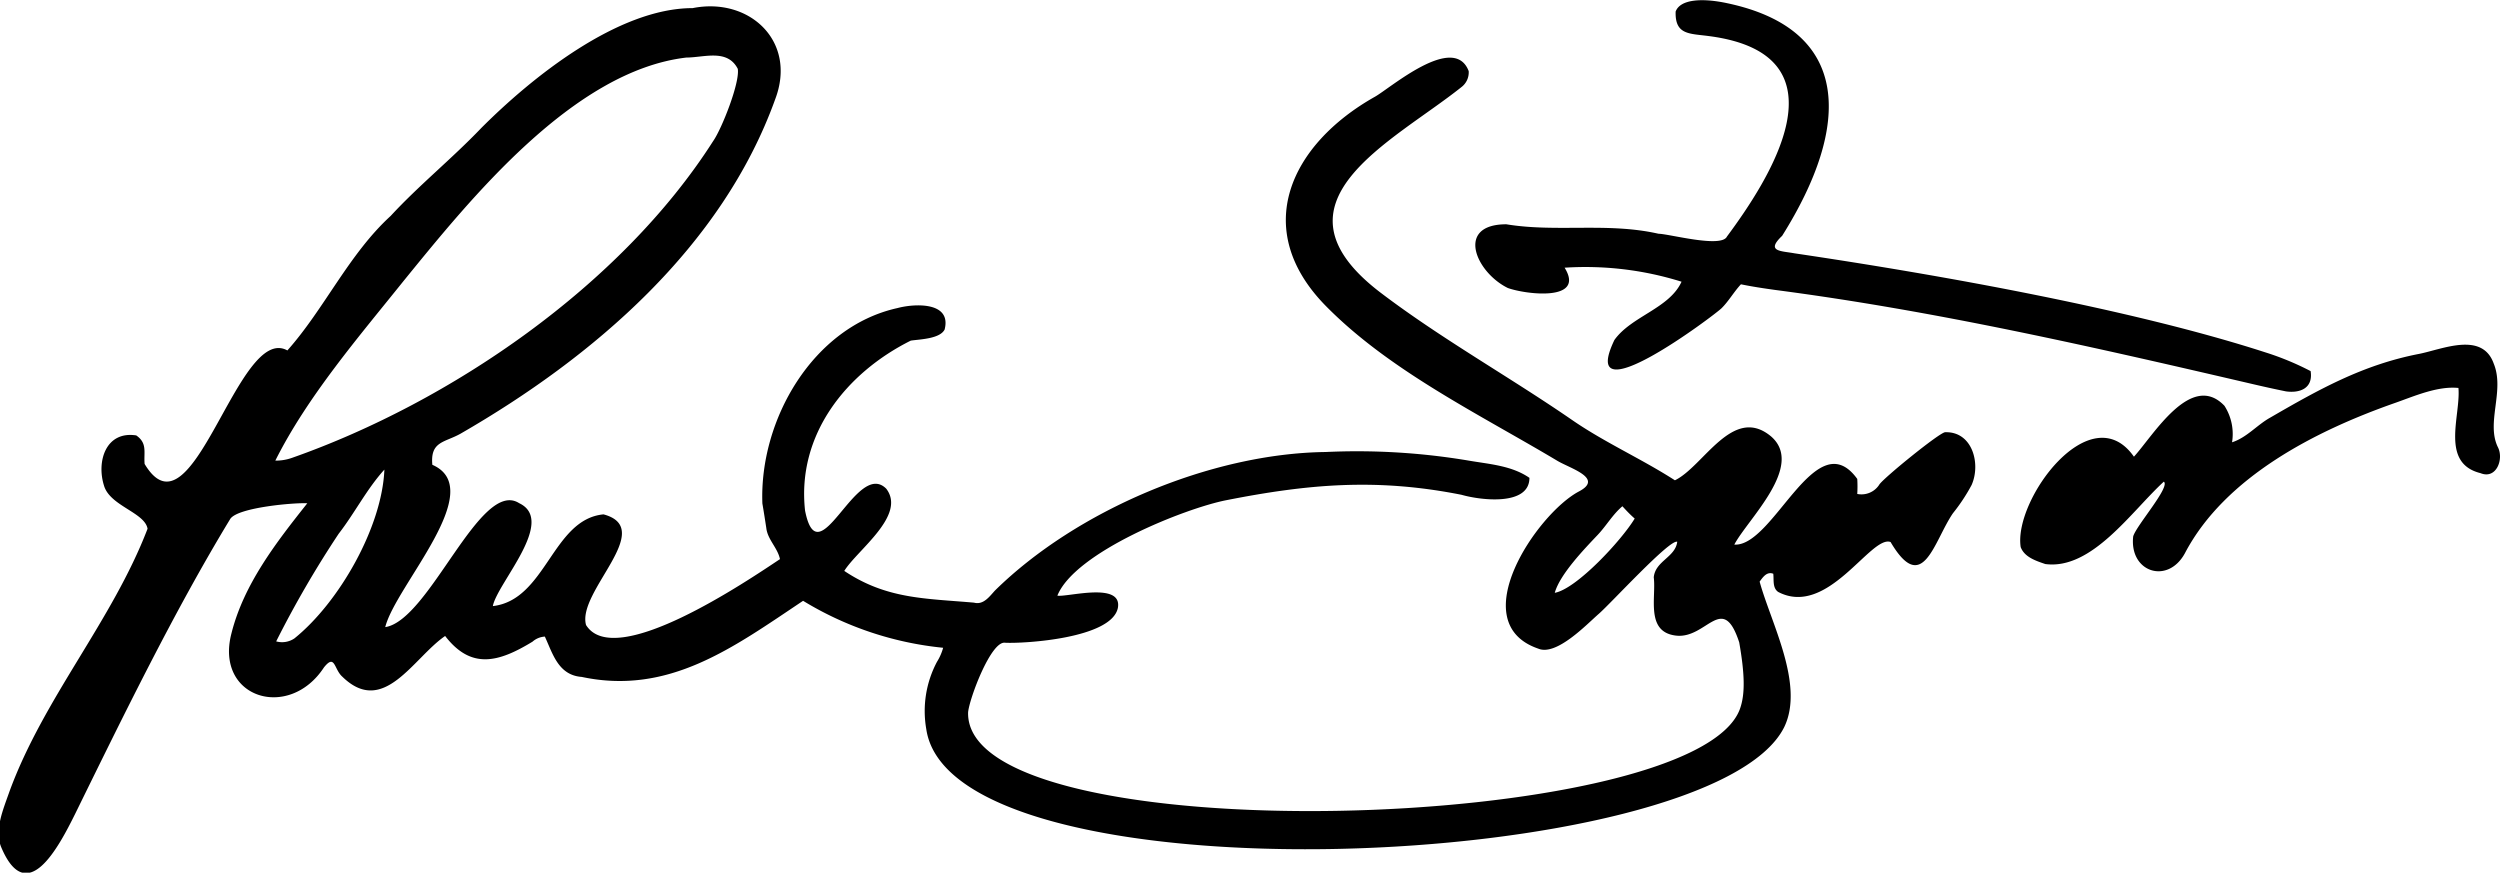
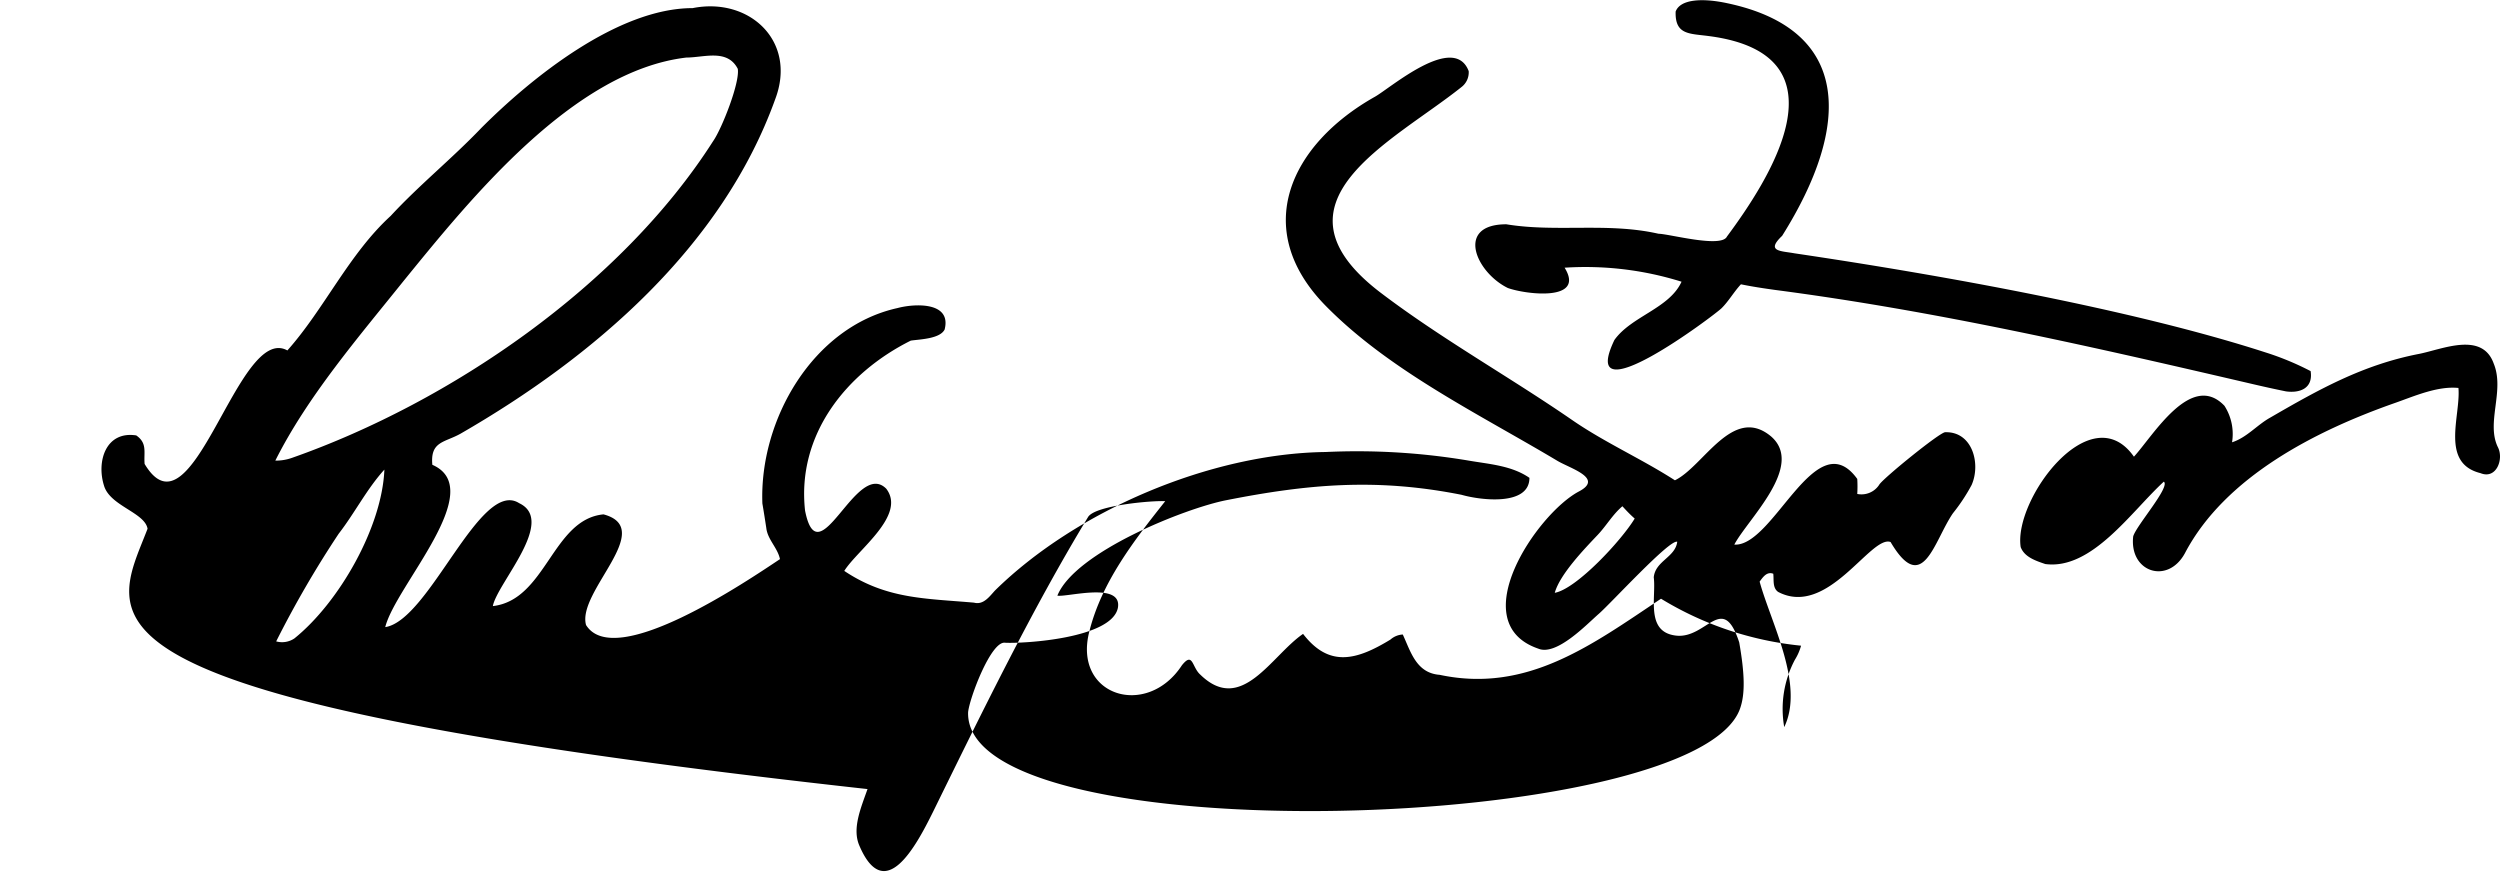
<svg xmlns="http://www.w3.org/2000/svg" version="1.1" id="Layer_1" x="0px" y="0px" viewBox="0 0 203.31 70.97" xml:space="preserve">
-   <path d="M122.5,18.24c4.06.67,8.27-.17,12.38.77.82,0,5.11,1.18,5.56.23,3.3-4.45,10.13-14.77-1.42-16.3-1.62-.22-2.81-.08-2.75-2,.37-1,2.13-1.12,4.19-.68,10.12,2.14,10.11,9.94,4.47,18.92-1.36,1.29-.09,1.22,1,1.42,12,1.78,27.49,4.56,38.28,8.05a22.83,22.83,0,0,1,3.7,1.53c.22,1.43-.91,1.8-2,1.65-.94-.19-1.88-.4-2.82-.62-12.89-3-25.59-5.91-38.72-7.63-.94-.13-1.87-.27-2.79-.46-.57.61-1,1.38-1.58,1.95s-11.79,9-8.71,2.58c1.38-1.94,4.47-2.56,5.46-4.74a26.15,26.15,0,0,0-9.51-1.14c1.72,2.78-3.16,2.18-4.62,1.65C120,22.13,118.35,18.24,122.5,18.24Zm37.84,21.2a14.77,14.77,0,0,1-1.52,2.3c-1.55,2.26-2.45,6.78-5.07,2.34-1.6-.6-5.1,6.17-9.14,4.06-.48-.33-.34-1-.4-1.48-.52-.2-.84.27-1.11.64.91,3.34,3.67,8.38,2,11.83C139.21,71,77.43,73.62,75.33,59.3a8.53,8.53,0,0,1,.87-5.48,4.3,4.3,0,0,0,.5-1.14,27,27,0,0,1-11.39-3.82c-5.66,3.78-10.9,7.7-18,6.19-1.91-.14-2.36-1.9-3-3.28a1.65,1.65,0,0,0-1,.41c-2.78,1.7-5,2.28-7.11-.46-2.6,1.79-5,6.58-8.35,3.32-.7-.61-.59-1.9-1.5-.77-2.85,4.37-8.89,2.5-7.53-2.75,1-4,3.63-7.39,6.17-10.59-.92-.07-5.67.32-6.27,1.28-4.54,7.47-8.73,16.08-12.62,24-1.37,2.76-3.93,7.6-6,2.69-.57-1.37.13-3,.68-4.56C3.56,56.77,9.13,50.48,12,43c-.22-1.32-3.05-1.85-3.54-3.5-.63-2,.16-4.47,2.62-4.09.92.64.6,1.36.68,2.32,3.91,6.53,7.58-11.48,11.61-9.23,3-3.37,5-7.83,8.4-10.94,2.32-2.51,5-4.67,7.36-7.14C43.25,6.29,50.25.66,56.33.66c4.59-.92,8.5,2.67,6.72,7.39-4.33,12.05-14.8,21-25.6,27.22-1.3.73-2.47.61-2.29,2.53,4.58,2-3,9.84-3.83,13.2,3.61-.56,7.72-12.11,10.89-10.08,3.05,1.44-1.79,6.5-2.14,8.37,4.33-.5,4.84-7.06,9-7.46,4.33,1.16-2.18,6.29-1.42,9,2.34,3.74,13.14-3.61,15.77-5.36-.19-.92-1-1.58-1.11-2.52-.1-.65-.2-1.31-.32-2-.26-6.79,4.1-14.38,11-15.9,1.34-.36,4.41-.54,3.82,1.75-.39.76-2,.79-2.75.9-5.23,2.61-9.28,7.63-8.6,13.82,1.09,5.55,4.16-4.21,6.6-1.78,1.67,2.17-2.37,5-3.41,6.69,3.43,2.29,6.53,2.23,10.55,2.58.78.21,1.27-.52,1.72-1,6.61-6.49,17.51-11.13,26.86-11.25a54.66,54.66,0,0,1,11.66.7c1.68.29,3.48.4,4.93,1.4,0,2.29-3.91,1.84-5.52,1.38-6.89-1.37-12.45-.88-19.14.44-3.31.65-12.29,4.2-13.73,7.76.75.15,5.31-1.17,4.92,1-.51,2.48-7.61,2.91-9.18,2.83-1.14-.16-2.9,4.54-3,5.66-.3,11.61,59.23,9.86,62.78-.31.43-1.22.37-2.87-.07-5.38-1.35-4.13-2.64-.26-5.14-.55s-1.6-3.11-1.81-4.74c.13-1.34,1.75-1.62,1.91-2.89-.59-.25-5.39,5-6.38,5.86s-3.44,3.45-4.92,2.83c-6.12-2.1-.13-10.94,3.28-12.77,2.09-1.08-.66-1.87-1.72-2.5-6.36-3.8-13.65-7.32-18.85-12.61-6.14-6.26-2.85-13.14,4-17,1.24-.69,6.43-5.22,7.63-2.09a1.5,1.5,0,0,1-.6,1.31c-5.61,4.48-16.22,9.38-6.54,16.73,4.94,3.75,10.45,6.82,15.57,10.35,2.64,1.82,5.62,3.14,8.34,4.89,2.33-1.12,4.71-6.18,7.83-3.56,2.74,2.4-1.92,6.73-3,8.79,3.2.2,6.63-10,10-5.34a10,10,0,0,1,0,1.22,1.72,1.72,0,0,0,1.78-.74c.21-.44,5-4.34,5.38-4.28C160.41,35.09,161.1,37.72,160.34,39.44Zm-27.4,2.73c-.36-.31-.68-.65-1-1-.79.67-1.31,1.59-2,2.32-1.05,1.11-3.08,3.2-3.5,4.72C128.22,47.89,131.89,43.92,132.94,42.17ZM58,11.47c.7-1,2.18-4.75,2-5.87-.85-1.65-2.74-.92-4.18-.92-9.18,1.08-17.53,11.45-23,18.17-3.64,4.54-7.81,9.38-10.43,14.61a3.94,3.94,0,0,0,1.37-.23C36.63,32.7,50.49,23.24,58,11.47ZM31.26,38.19c-1.44,1.59-2.41,3.53-3.72,5.22a84,84,0,0,0-5.08,8.75,1.79,1.79,0,0,0,1.48-.24C27.57,49,31.07,42.88,31.26,38.19Zm171.89-1.8c-1-2,.56-4.6-.35-6.82-.94-2.64-4.19-1.16-6.07-.79-4.6.89-8.2,2.92-12.12,5.19-1.07.6-1.89,1.61-3.09,2A4.24,4.24,0,0,0,180.9,33c-2.71-2.84-5.8,2.44-7.36,4.14-3.51-5-9.8,3.48-9.21,7.35.3.81,1.21,1.11,2,1.38,3.79.5,7-4.28,9.64-6.7.56.41-2.24,3.57-2.49,4.45-.33,2.91,2.8,3.94,4.2,1.38,3.28-6.26,10.73-10,17.09-12.23,1.57-.55,3.45-1.39,5.16-1.22.2,2.26-1.51,6.11,1.8,6.93C203,39,203.63,37.36,203.15,36.39Z" />
+   <path d="M122.5,18.24c4.06.67,8.27-.17,12.38.77.82,0,5.11,1.18,5.56.23,3.3-4.45,10.13-14.77-1.42-16.3-1.62-.22-2.81-.08-2.75-2,.37-1,2.13-1.12,4.19-.68,10.12,2.14,10.11,9.94,4.47,18.92-1.36,1.29-.09,1.22,1,1.42,12,1.78,27.49,4.56,38.28,8.05a22.83,22.83,0,0,1,3.7,1.53c.22,1.43-.91,1.8-2,1.65-.94-.19-1.88-.4-2.82-.62-12.89-3-25.59-5.91-38.72-7.63-.94-.13-1.87-.27-2.79-.46-.57.61-1,1.38-1.58,1.95s-11.79,9-8.71,2.58c1.38-1.94,4.47-2.56,5.46-4.74a26.15,26.15,0,0,0-9.51-1.14c1.72,2.78-3.16,2.18-4.62,1.65C120,22.13,118.35,18.24,122.5,18.24Zm37.84,21.2a14.77,14.77,0,0,1-1.52,2.3c-1.55,2.26-2.45,6.78-5.07,2.34-1.6-.6-5.1,6.17-9.14,4.06-.48-.33-.34-1-.4-1.48-.52-.2-.84.27-1.11.64.91,3.34,3.67,8.38,2,11.83a8.53,8.53,0,0,1,.87-5.48,4.3,4.3,0,0,0,.5-1.14,27,27,0,0,1-11.39-3.82c-5.66,3.78-10.9,7.7-18,6.19-1.91-.14-2.36-1.9-3-3.28a1.65,1.65,0,0,0-1,.41c-2.78,1.7-5,2.28-7.11-.46-2.6,1.79-5,6.58-8.35,3.32-.7-.61-.59-1.9-1.5-.77-2.85,4.37-8.89,2.5-7.53-2.75,1-4,3.63-7.39,6.17-10.59-.92-.07-5.67.32-6.27,1.28-4.54,7.47-8.73,16.08-12.62,24-1.37,2.76-3.93,7.6-6,2.69-.57-1.37.13-3,.68-4.56C3.56,56.77,9.13,50.48,12,43c-.22-1.32-3.05-1.85-3.54-3.5-.63-2,.16-4.47,2.62-4.09.92.64.6,1.36.68,2.32,3.91,6.53,7.58-11.48,11.61-9.23,3-3.37,5-7.83,8.4-10.94,2.32-2.51,5-4.67,7.36-7.14C43.25,6.29,50.25.66,56.33.66c4.59-.92,8.5,2.67,6.72,7.39-4.33,12.05-14.8,21-25.6,27.22-1.3.73-2.47.61-2.29,2.53,4.58,2-3,9.84-3.83,13.2,3.61-.56,7.72-12.11,10.89-10.08,3.05,1.44-1.79,6.5-2.14,8.37,4.33-.5,4.84-7.06,9-7.46,4.33,1.16-2.18,6.29-1.42,9,2.34,3.74,13.14-3.61,15.77-5.36-.19-.92-1-1.58-1.11-2.52-.1-.65-.2-1.31-.32-2-.26-6.79,4.1-14.38,11-15.9,1.34-.36,4.41-.54,3.82,1.75-.39.76-2,.79-2.75.9-5.23,2.61-9.28,7.63-8.6,13.82,1.09,5.55,4.16-4.21,6.6-1.78,1.67,2.17-2.37,5-3.41,6.69,3.43,2.29,6.53,2.23,10.55,2.58.78.21,1.27-.52,1.72-1,6.61-6.49,17.51-11.13,26.86-11.25a54.66,54.66,0,0,1,11.66.7c1.68.29,3.48.4,4.93,1.4,0,2.29-3.91,1.84-5.52,1.38-6.89-1.37-12.45-.88-19.14.44-3.31.65-12.29,4.2-13.73,7.76.75.15,5.31-1.17,4.92,1-.51,2.48-7.61,2.91-9.18,2.83-1.14-.16-2.9,4.54-3,5.66-.3,11.61,59.23,9.86,62.78-.31.43-1.22.37-2.87-.07-5.38-1.35-4.13-2.64-.26-5.14-.55s-1.6-3.11-1.81-4.74c.13-1.34,1.75-1.62,1.91-2.89-.59-.25-5.39,5-6.38,5.86s-3.44,3.45-4.92,2.83c-6.12-2.1-.13-10.94,3.28-12.77,2.09-1.08-.66-1.87-1.72-2.5-6.36-3.8-13.65-7.32-18.85-12.61-6.14-6.26-2.85-13.14,4-17,1.24-.69,6.43-5.22,7.63-2.09a1.5,1.5,0,0,1-.6,1.31c-5.61,4.48-16.22,9.38-6.54,16.73,4.94,3.75,10.45,6.82,15.57,10.35,2.64,1.82,5.62,3.14,8.34,4.89,2.33-1.12,4.71-6.18,7.83-3.56,2.74,2.4-1.92,6.73-3,8.79,3.2.2,6.63-10,10-5.34a10,10,0,0,1,0,1.22,1.72,1.72,0,0,0,1.78-.74c.21-.44,5-4.34,5.38-4.28C160.41,35.09,161.1,37.72,160.34,39.44Zm-27.4,2.73c-.36-.31-.68-.65-1-1-.79.67-1.31,1.59-2,2.32-1.05,1.11-3.08,3.2-3.5,4.72C128.22,47.89,131.89,43.92,132.94,42.17ZM58,11.47c.7-1,2.18-4.75,2-5.87-.85-1.65-2.74-.92-4.18-.92-9.18,1.08-17.53,11.45-23,18.17-3.64,4.54-7.81,9.38-10.43,14.61a3.94,3.94,0,0,0,1.37-.23C36.63,32.7,50.49,23.24,58,11.47ZM31.26,38.19c-1.44,1.59-2.41,3.53-3.72,5.22a84,84,0,0,0-5.08,8.75,1.79,1.79,0,0,0,1.48-.24C27.57,49,31.07,42.88,31.26,38.19Zm171.89-1.8c-1-2,.56-4.6-.35-6.82-.94-2.64-4.19-1.16-6.07-.79-4.6.89-8.2,2.92-12.12,5.19-1.07.6-1.89,1.61-3.09,2A4.24,4.24,0,0,0,180.9,33c-2.71-2.84-5.8,2.44-7.36,4.14-3.51-5-9.8,3.48-9.21,7.35.3.81,1.21,1.11,2,1.38,3.79.5,7-4.28,9.64-6.7.56.41-2.24,3.57-2.49,4.45-.33,2.91,2.8,3.94,4.2,1.38,3.28-6.26,10.73-10,17.09-12.23,1.57-.55,3.45-1.39,5.16-1.22.2,2.26-1.51,6.11,1.8,6.93C203,39,203.63,37.36,203.15,36.39Z" />
</svg>